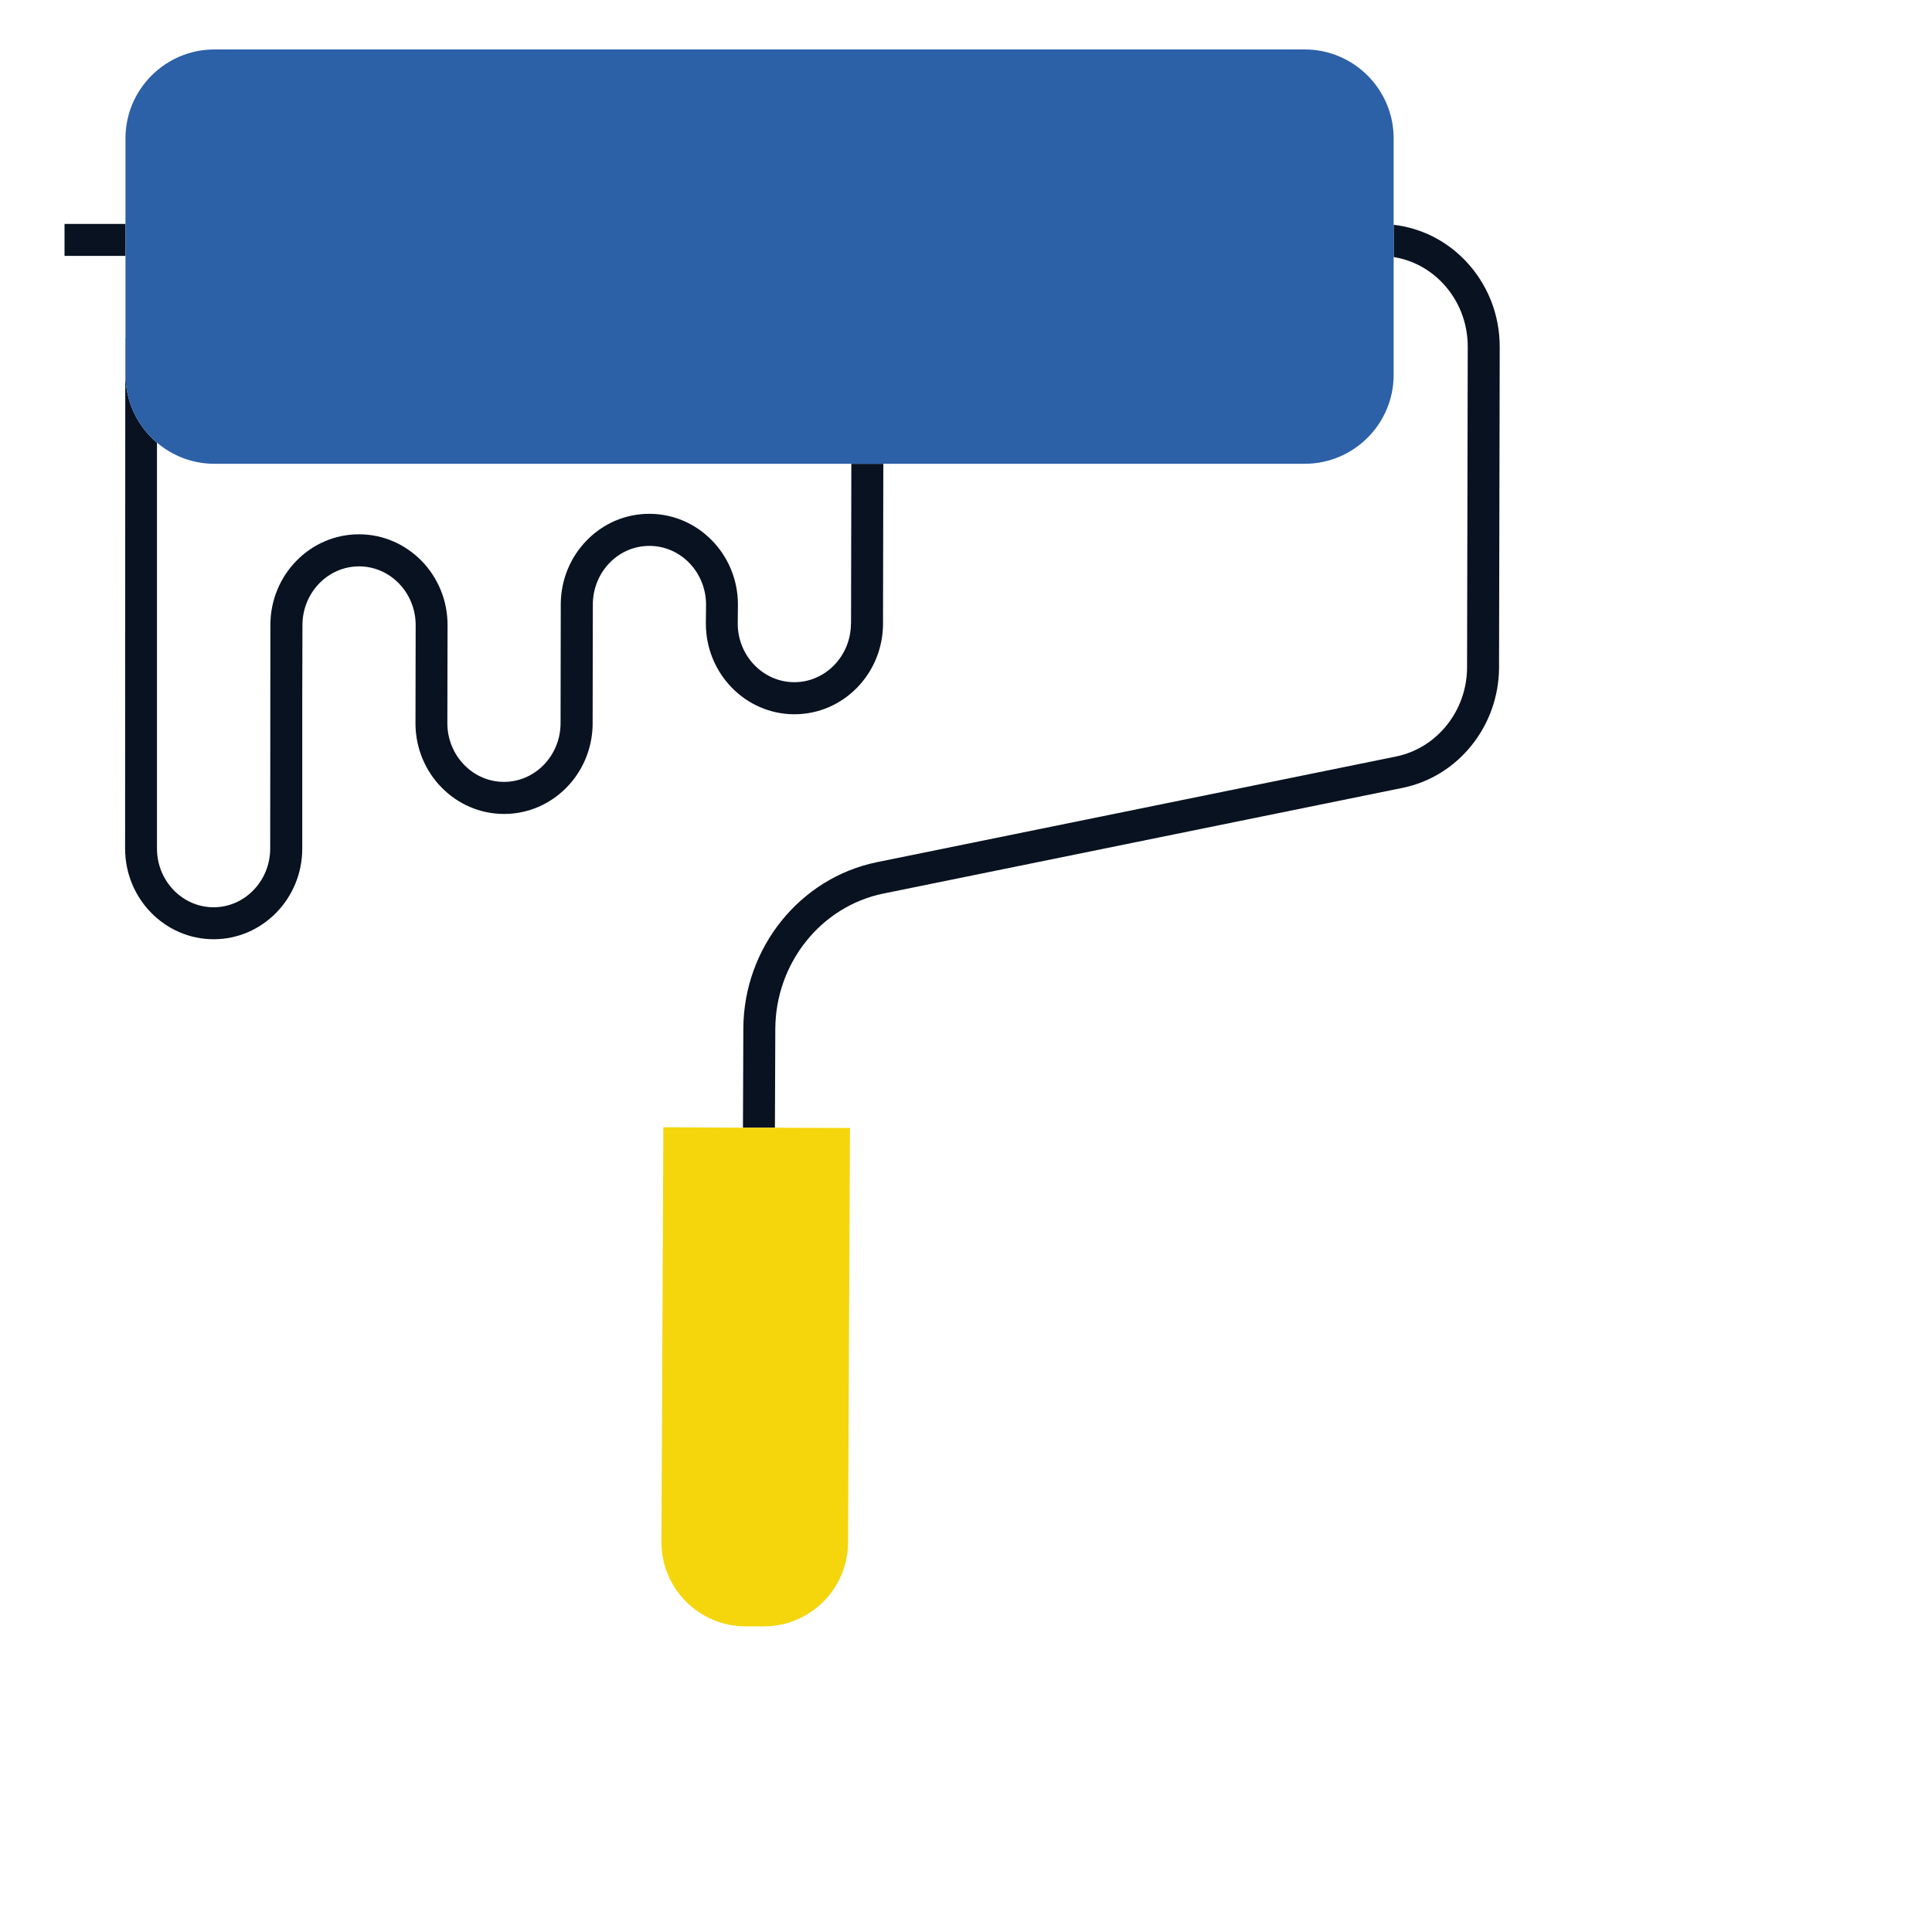
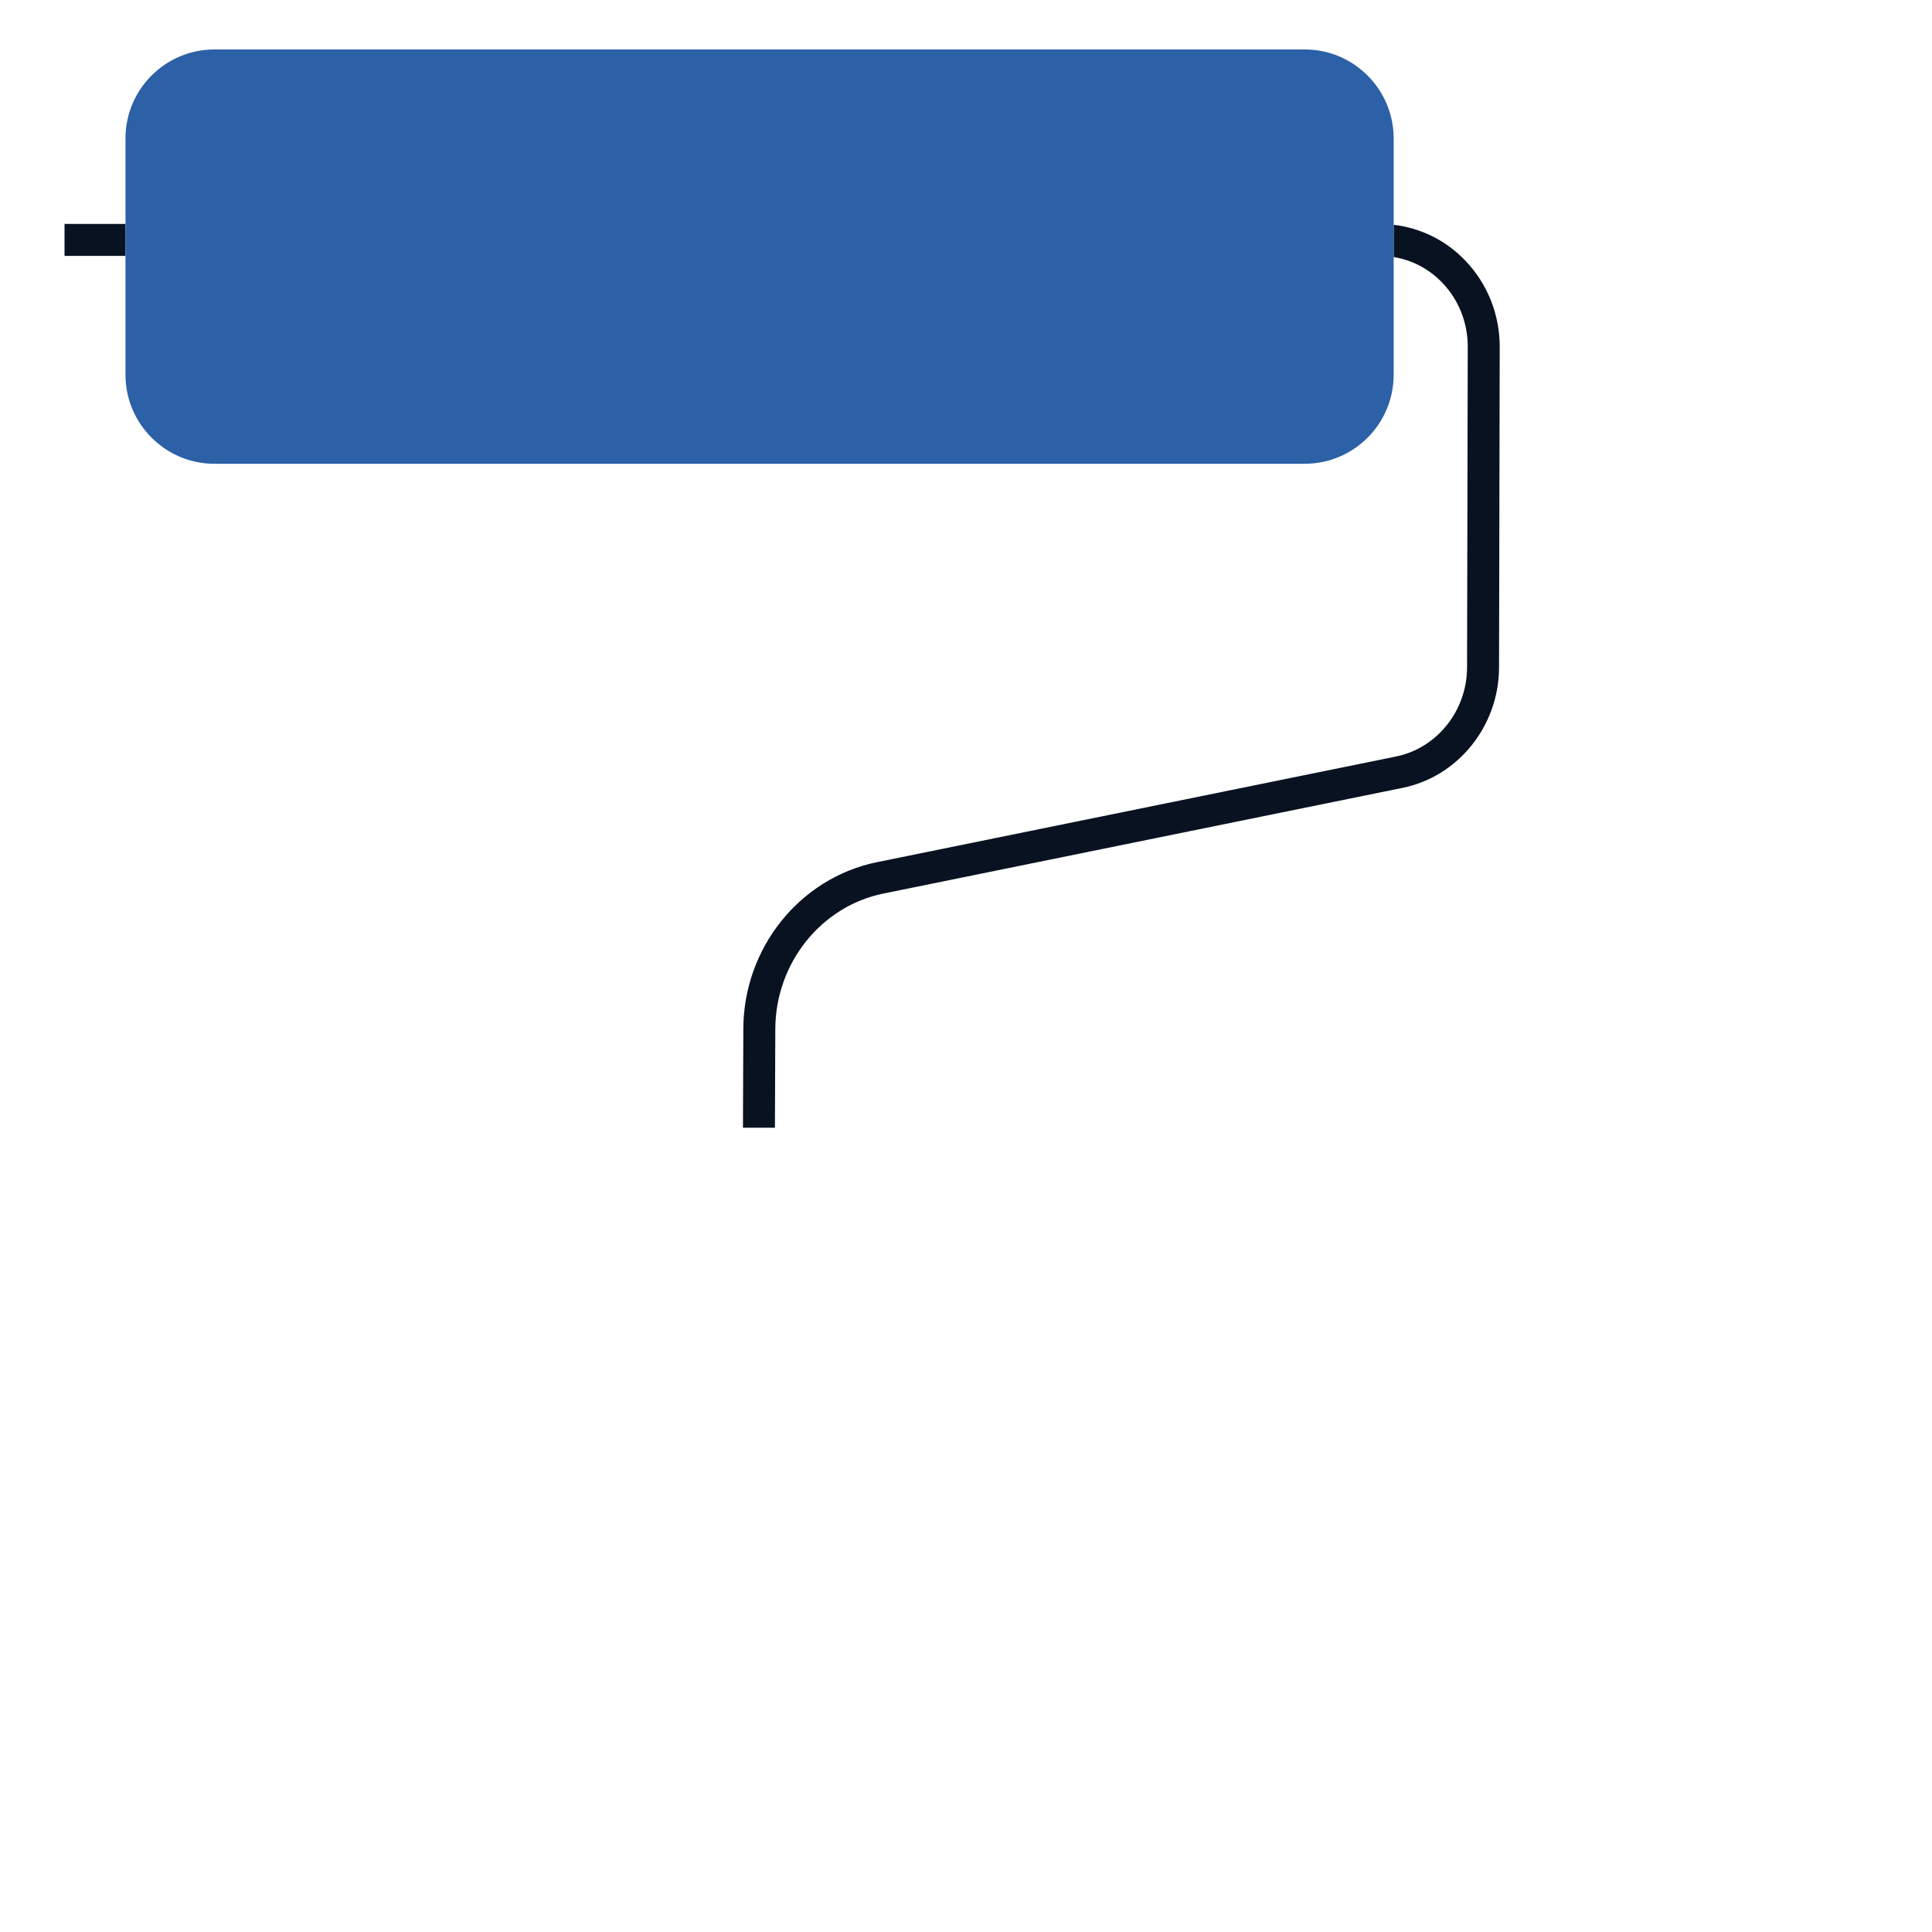
<svg xmlns="http://www.w3.org/2000/svg" id="Layer_1" viewBox="0 0 200 200">
  <defs>
    <style>.cls-1{fill:none;}.cls-1,.cls-2,.cls-3,.cls-4{stroke-width:0px;}.cls-2{fill:#f5d60d;}.cls-3{fill:#091220;}.cls-4{fill:#2c60a7;}</style>
  </defs>
-   <path class="cls-1" d="M22.12,93.93c3.23,0,5.86-2.73,5.86-6.08l.02-23.14c0-5.17,4.11-9.39,9.17-9.39s9.17,4.21,9.17,9.39l-.02,10.16c0,3.35,2.63,6.08,5.86,6.08s5.86-2.73,5.86-6.08l.02-12.42c.03-2.45.98-4.74,2.67-6.48,1.73-1.78,4.04-2.77,6.5-2.77,5.04,0,9.15,4.19,9.17,9.35v.04l-.02,1.97c0,3.34,2.63,6.07,5.86,6.07s5.86-2.73,5.86-6.08l.03-16.54H22.19c-2.25,0-4.32-.82-5.92-2.17v42.01c-.01,3.35,2.61,6.08,5.85,6.08Z" />
  <path class="cls-3" d="M151.67,26.96c-2.01-2.09-4.6-3.36-7.4-3.69v3.34c1.89.3,3.64,1.21,5.02,2.64,1.72,1.79,2.66,4.16,2.65,6.68l-.07,33.18c-.02,4.47-3.11,8.33-7.34,9.2l-53.74,10.94c-7.99,1.63-13.81,8.87-13.84,17.23l-.04,10.26h3.31s.04-10.24.04-10.24c.03-6.8,4.74-12.69,11.19-14l53.74-10.94c5.76-1.17,9.96-6.4,9.99-12.43l.07-33.18c.01-3.39-1.26-6.58-3.58-8.99Z" />
-   <path class="cls-2" d="M68.67,116.7l-.2,42.91c-.01,2.33.89,4.52,2.53,6.17,1.64,1.65,3.82,2.57,6.15,2.58h1.89s.02,0,.04,0c4.78,0,8.69-3.88,8.71-8.67l.2-42.92-7.77-.03h-3.31s-8.23-.05-8.23-.05Z" />
-   <path class="cls-3" d="M88.09,64.54c0,3.35-2.63,6.08-5.86,6.08s-5.86-2.73-5.86-6.07l.02-1.97v-.04c-.02-5.16-4.13-9.35-9.17-9.35-2.46,0-4.77.98-6.5,2.77-1.69,1.74-2.63,4.04-2.67,6.48l-.02,12.42c0,3.35-2.63,6.08-5.86,6.08s-5.86-2.73-5.86-6.08l.02-10.16c0-5.18-4.11-9.39-9.17-9.39s-9.17,4.21-9.17,9.39l-.02,23.14c0,3.35-2.63,6.08-5.86,6.08s-5.86-2.73-5.86-6.08v-42.01c-1.99-1.69-3.26-4.21-3.26-7.03v-3.85h-.02l-.02,52.89c0,5.18,4.11,9.39,9.17,9.39s9.17-4.21,9.17-9.39v-15.97l.02-7.16c0-3.35,2.63-6.08,5.86-6.08s5.86,2.73,5.86,6.08l-.02,10.16c0,5.18,4.11,9.39,9.17,9.39s9.17-4.21,9.17-9.39l.02-12.28c0-1.63.62-3.17,1.73-4.32,1.11-1.14,2.57-1.76,4.13-1.76,3.22,0,5.84,2.71,5.86,6.05l-.02,1.99c0,5.18,4.11,9.39,9.17,9.39s9.17-4.21,9.17-9.39l.03-16.54h-3.31l-.03,16.54Z" />
  <rect class="cls-3" x="6.68" y="23.18" width="6.31" height="3.31" />
  <path class="cls-4" d="M144.27,14.32c0-5.07-4.13-9.2-9.2-9.2H22.19c-5.07,0-9.2,4.13-9.2,9.2v24.49c0,2.82,1.28,5.34,3.28,7.03,1.6,1.35,3.66,2.17,5.92,2.17h112.88c5.07,0,9.2-4.13,9.2-9.2V14.32Z" />
</svg>